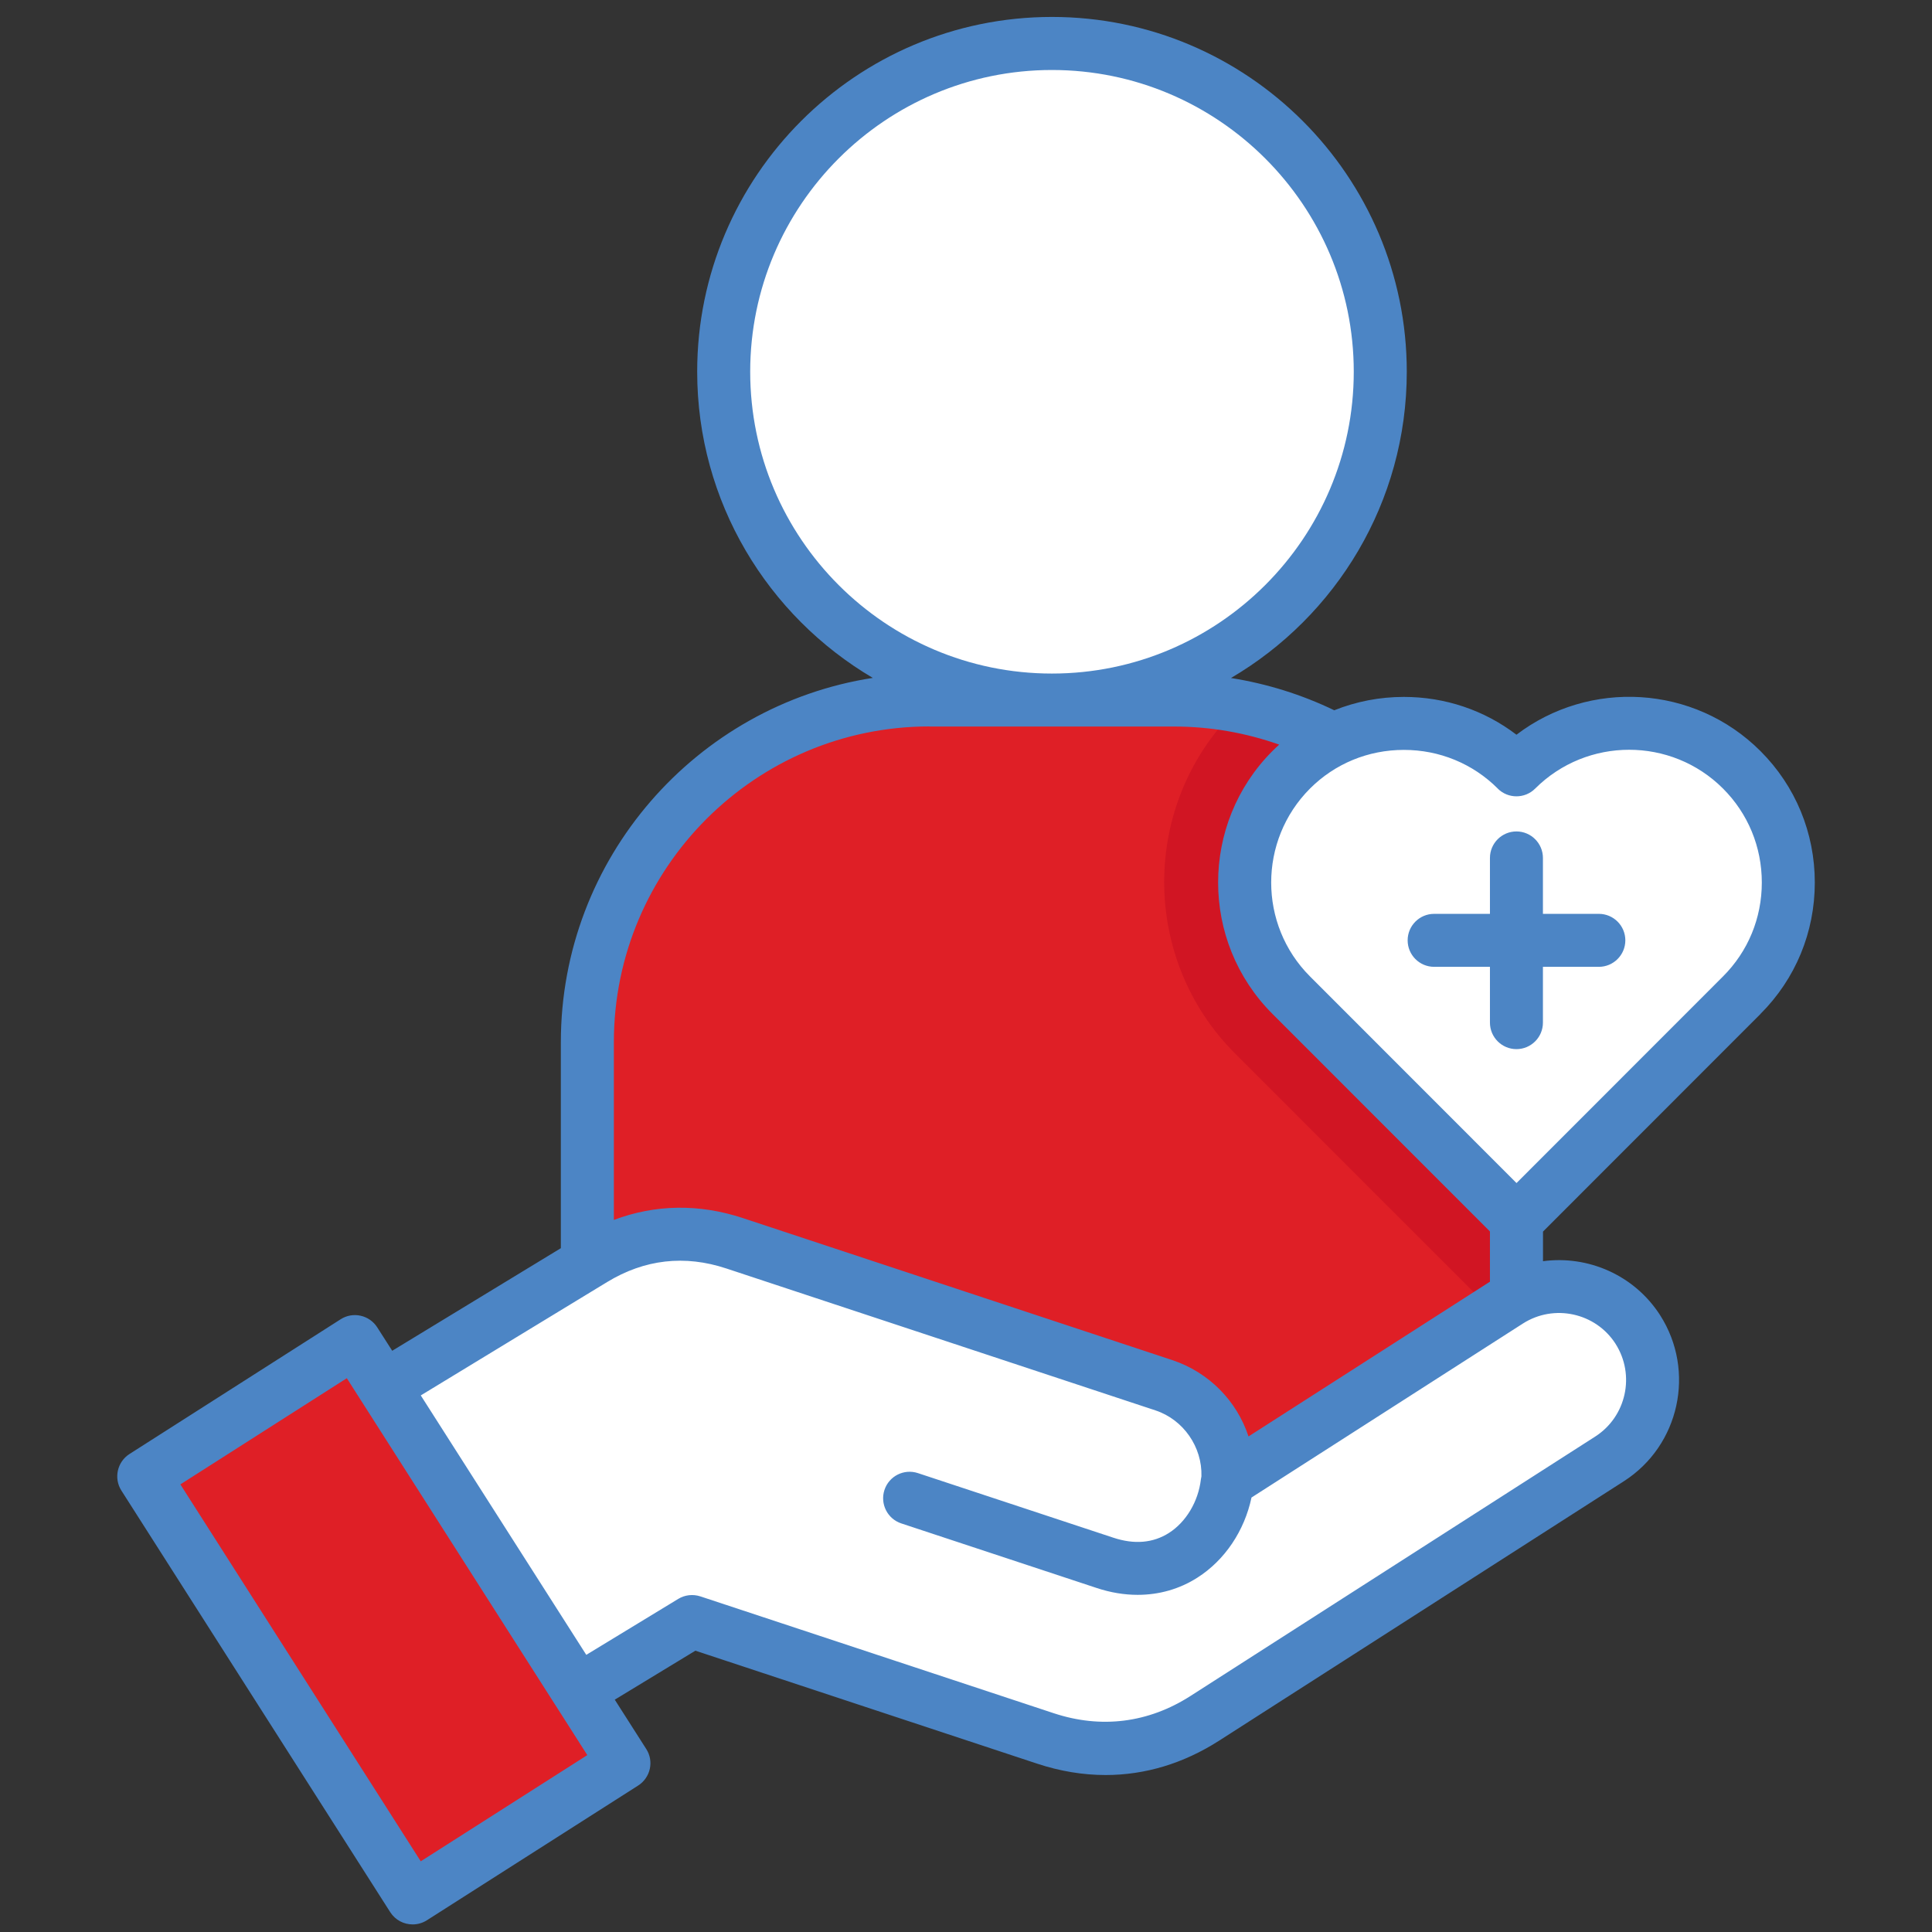
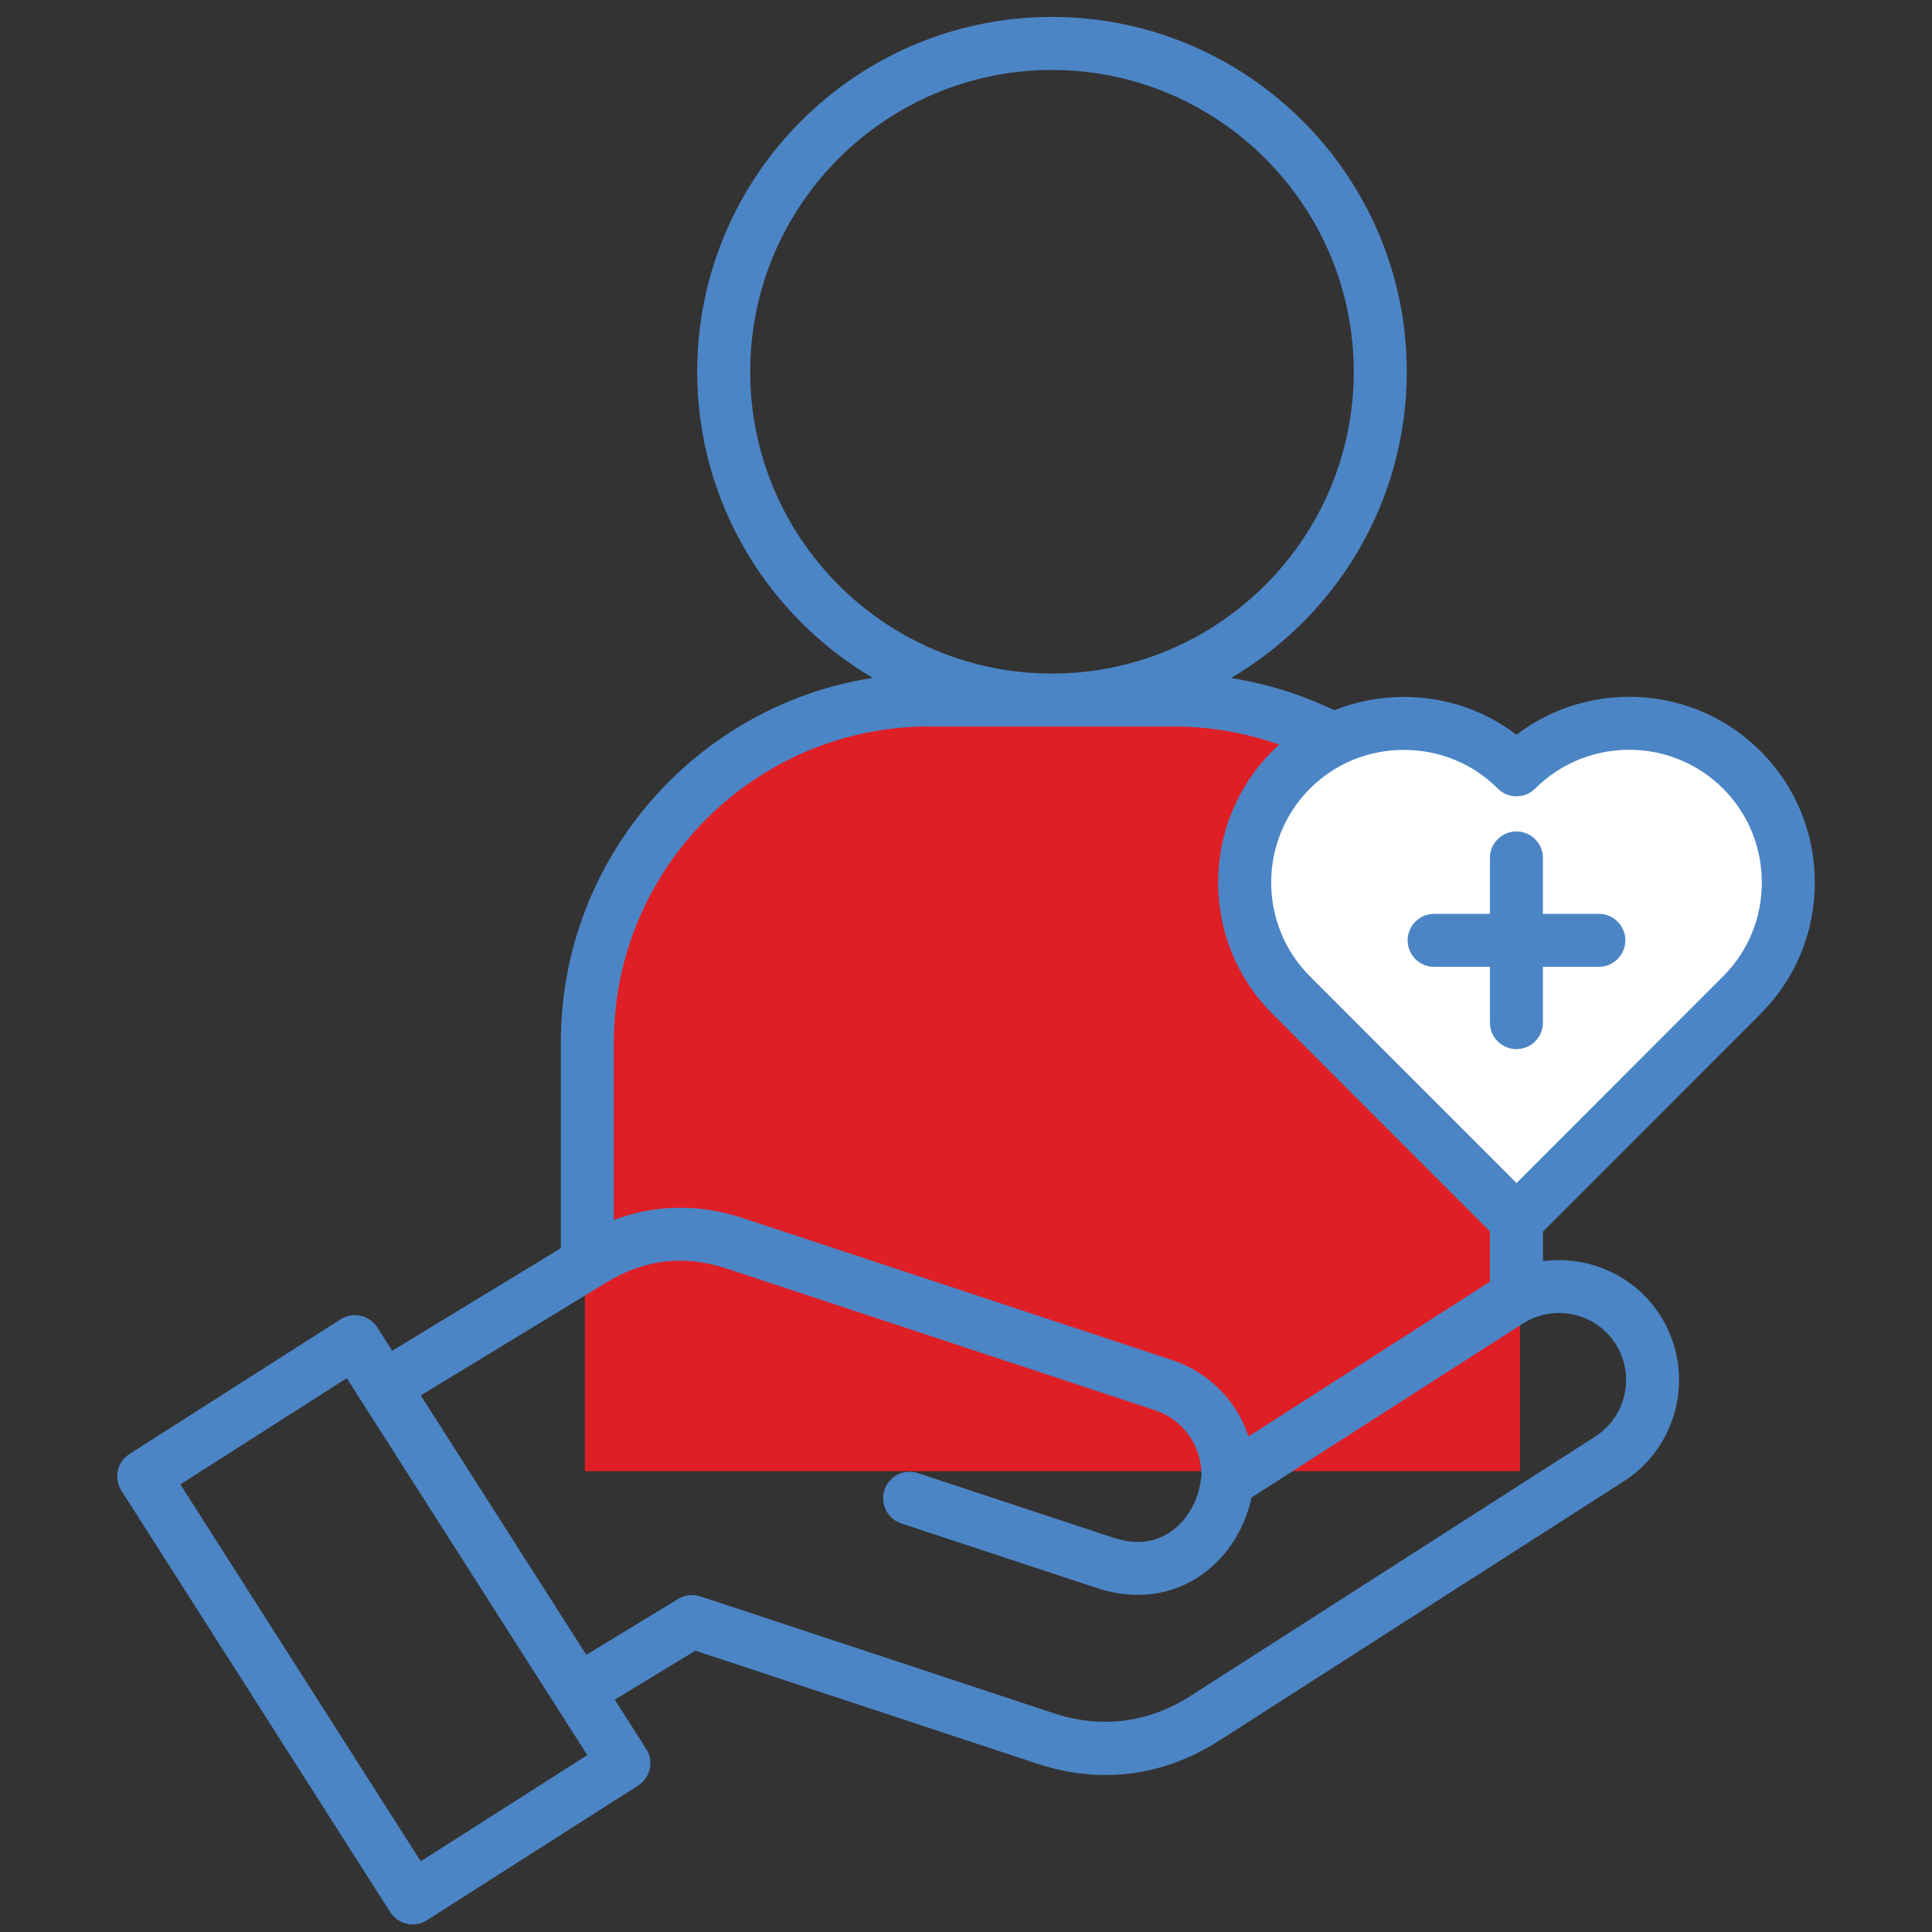
<svg xmlns="http://www.w3.org/2000/svg" id="Layer_1" data-name="Layer 1" viewBox="0 0 512 512">
  <rect x="0" y="0" width="512" height="512" fill="#333333" stroke="none" />
  <defs>
    <style>
      .cls-1 {
        fill: #4c85c5;
      }

      .cls-1, .cls-2, .cls-3, .cls-4 {
        stroke-width: 0px;
      }

      .cls-2 {
        fill: #df1f26;
      }

      .cls-2, .cls-3, .cls-4 {
        fill-rule: evenodd;
      }

      .cls-3 {
        fill: #fff;
      }

      .cls-4 {
        fill: #d11523;
      }
    </style>
  </defs>
  <g>
-     <path class="cls-3" d="m278.91,185.06c48.23,0,87.58-39.33,87.58-87.58S327.14,9.94,278.91,9.94s-87.55,39.33-87.55,87.55,39.33,87.58,87.55,87.58Z" />
-     <path class="cls-3" d="m278.91,9.94c-3.01,0-5.96.14-8.9.43,44.17,4.46,78.67,41.76,78.67,87.12s-34.49,82.65-78.67,87.11c2.95.29,5.9.46,8.9.46,48.35,0,87.58-39.22,87.58-87.58S327.26,9.94,278.91,9.94Z" />
    <path class="cls-2" d="m246.27,185.06h65.27c50.21,0,91.27,41.05,91.27,91.27v113.54h-247.81v-113.54c0-50.21,41.08-91.27,91.27-91.27h0Z" />
-     <path class="cls-4" d="m402.81,354.71l-75.5-75.52c-25.05-25.02-25.05-65.9,0-90.92.51-.54,1.06-1.03,1.57-1.54,41.99,8.16,73.91,45.32,73.91,89.6v78.39h0Z" />
    <path class="cls-3" d="m342.71,203.67c16.52-16.52,43.58-16.52,60.09,0,16.55-16.52,43.58-16.52,60.11,0,16.52,16.55,16.52,43.58,0,60.09l-60.11,60.11-60.09-60.09c-16.52-16.55-16.52-43.58,0-60.11h0Z" />
-     <path class="cls-2" d="m36.68,392.1l71.72,112.45,56.34-35.93-71.74-112.45s-56.32,35.93-56.32,35.93Z" />
-     <path class="cls-3" d="m182.92,430.86l94.24,31.18c14.74,4.87,29.43,3.01,42.52-5.38l107.95-69.2c11.56-7.42,14.95-22.93,7.56-34.49-7.42-11.53-22.93-14.95-34.49-7.53l-74.89,48.01c.86-11.17-5.96-21.96-17.06-25.62l-114.42-37.85c-13.06-4.32-26-2.86-37.73,4.29l-55.85,33.98,46.43,72.83,5.29,8.3,30.46-18.52h0Z" />
  </g>
  <path class="cls-1" d="m466.55,268.69c9.28-9.27,14.39-21.63,14.39-34.81s-5.11-25.55-14.39-34.83c-17.61-17.61-45.37-19.05-64.67-4.34-8.52-6.5-18.9-10.02-29.85-10.02-6.43,0-12.66,1.23-18.44,3.54-8.64-4.17-17.89-7.05-27.37-8.55,27.85-16.34,46.59-46.6,46.59-81.17,0-51.84-42.19-94.02-94.04-94.02s-94.01,42.17-94.01,94.01c0,34.54,18.73,64.79,46.54,81.15-46.76,7.25-82.67,47.79-82.67,96.55v54.58l-44.69,27.19-3.97-6.21c-1-1.57-2.59-2.68-4.41-3.08-1.82-.41-3.72-.07-5.29.94l-55.95,35.7c-3.27,2.09-4.23,6.43-2.15,9.7l71.25,111.73c1.35,2.1,3.61,3.24,5.94,3.24,1.3,0,2.6-.36,3.77-1.1l55.98-35.7c1.57-1,2.68-2.58,3.09-4.4s.07-3.73-.94-5.29l-8.34-13.07,21.36-12.98,90.52,29.92c6.1,2.02,12.2,3.03,18.2,3.03,10.46,0,20.64-3.06,30.07-9.1l107.26-68.75c14.76-9.46,19.08-29.19,9.63-43.99-6.88-10.72-19.18-15.92-31.05-14.33v-7.85l57.64-57.67v-.02Zm-69.64-59.71c2.74,2.74,7.19,2.74,9.93,0,13.74-13.71,36.07-13.71,49.78,0,6.63,6.63,10.28,15.46,10.28,24.9s-3.65,18.26-10.28,24.88l-54.73,54.76-54.73-54.76c-13.71-13.71-13.71-36.04,0-49.78,6.61-6.61,15.44-10.25,24.88-10.25s18.27,3.64,24.89,10.25h0Zm-198.1-110.47c0-44.09,35.87-79.96,79.96-79.96s79.99,35.87,79.99,79.96-35.88,79.99-79.99,79.99-79.96-35.88-79.96-79.99Zm47.53,94.03h64.85c9.48,0,18.9,1.64,27.81,4.79-.61.55-1.21,1.12-1.8,1.71h0c-19.18,19.21-19.18,50.45,0,69.64l57.65,57.67v13.31l-63.98,41.01c-3.08-9.36-10.43-16.99-20.26-20.25l-113.69-37.6c-11.64-3.86-23.31-3.65-34.24.47v-47.12c0-46.13,37.53-83.66,83.66-83.66h0ZM111.5,493.26l-63.7-99.88,44.11-28.14,55.19,86.5s.02.04.04.06c.03.05.07.1.1.15l8.4,13.17-44.13,28.14h0Zm316.63-137.14c5.28,8.27,2.87,19.29-5.38,24.58l-107.26,68.75c-11.16,7.15-23.69,8.73-36.27,4.56l-93.61-30.95c-1.96-.64-4.1-.41-5.86.66l-24.38,14.83-43.86-68.75,49.38-30.04c9.92-6.04,20.57-7.26,31.63-3.59l113.69,37.6c7.41,2.45,12.42,9.71,12.18,17.47-.06.26-.11.52-.14.79-.68,5.88-3.93,11.32-8.46,14.21-4.21,2.68-9.16,3.11-14.73,1.27l-51.8-17.12c-3.69-1.22-7.66.78-8.87,4.46s.78,7.66,4.46,8.87l51.8,17.12c3.65,1.21,7.29,1.81,10.84,1.81,5.68,0,11.1-1.53,15.85-4.57,7.26-4.63,12.45-12.4,14.32-21.22l71.91-46.1c8.25-5.28,19.27-2.88,24.56,5.35h0Zm-55.09-106.92c0-3.88,3.15-7.02,7.02-7.02h14.79v-14.82c0-3.88,3.15-7.02,7.02-7.02s7.02,3.15,7.02,7.02v14.82h14.82c3.88,0,7.02,3.15,7.02,7.02s-3.15,7.02-7.02,7.02h-14.82v14.79c0,3.88-3.15,7.02-7.02,7.02s-7.02-3.15-7.02-7.02v-14.79h-14.79c-3.88,0-7.02-3.15-7.02-7.02h0Z" />
</svg>